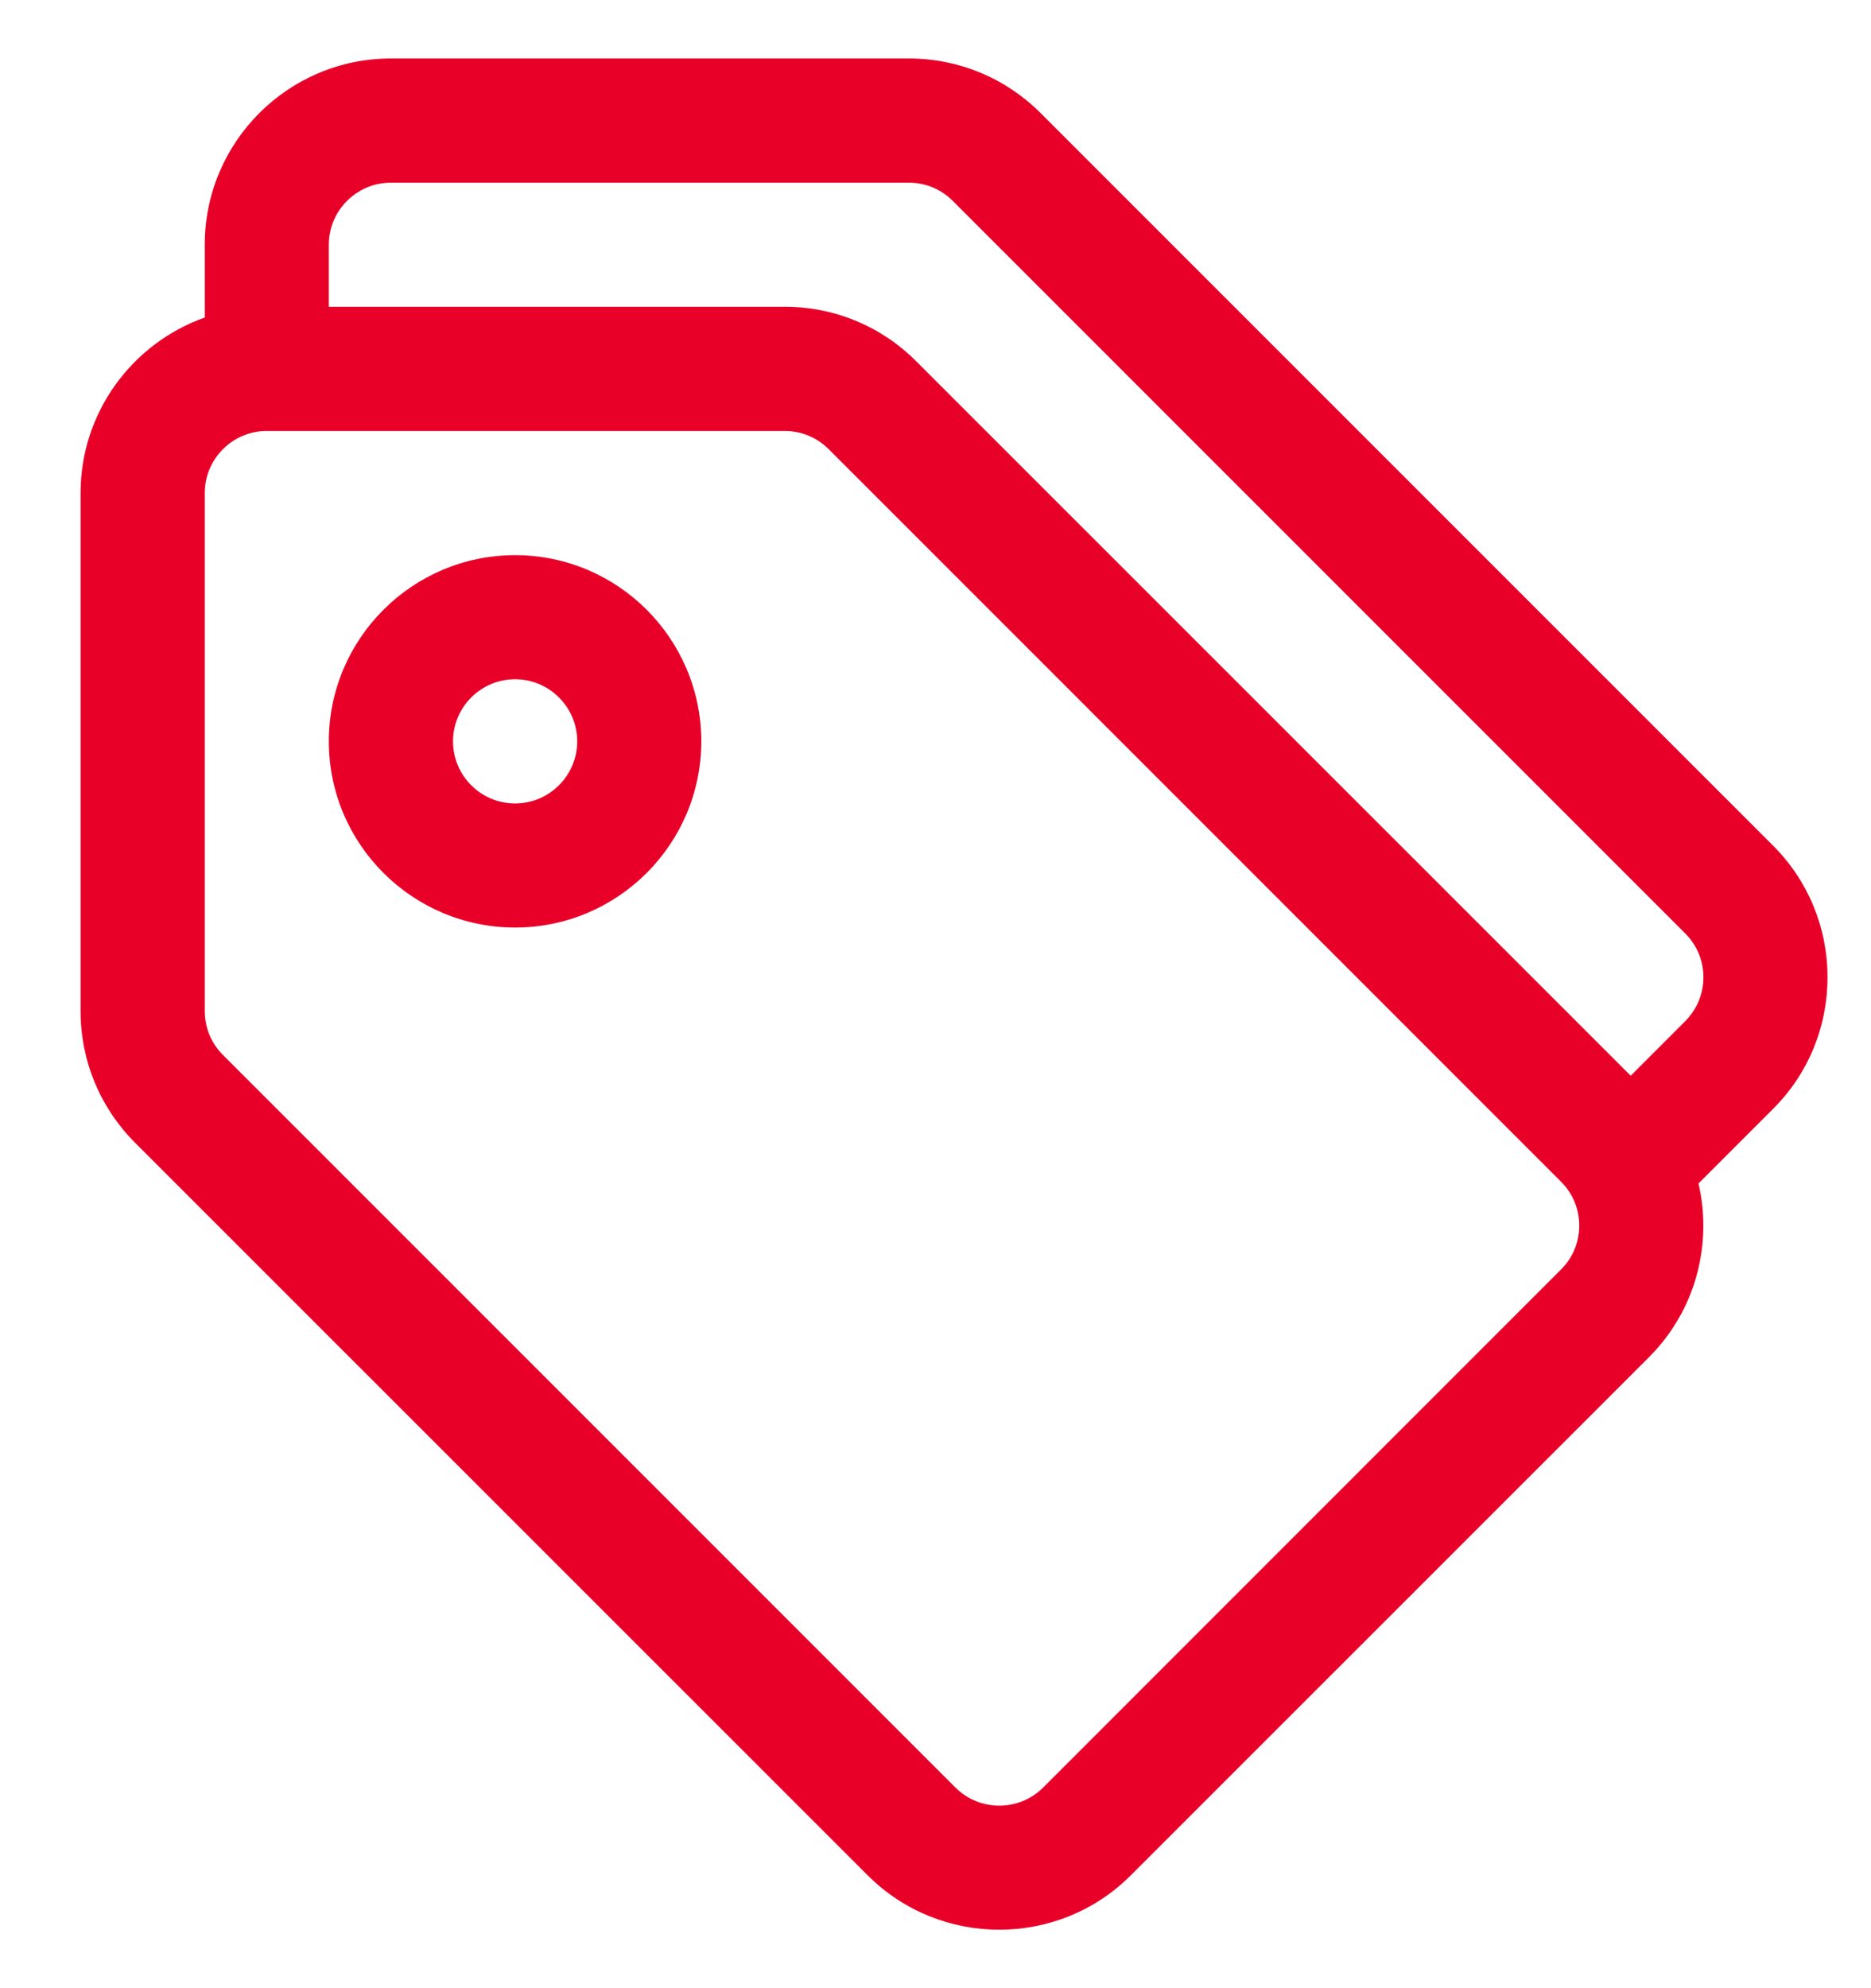
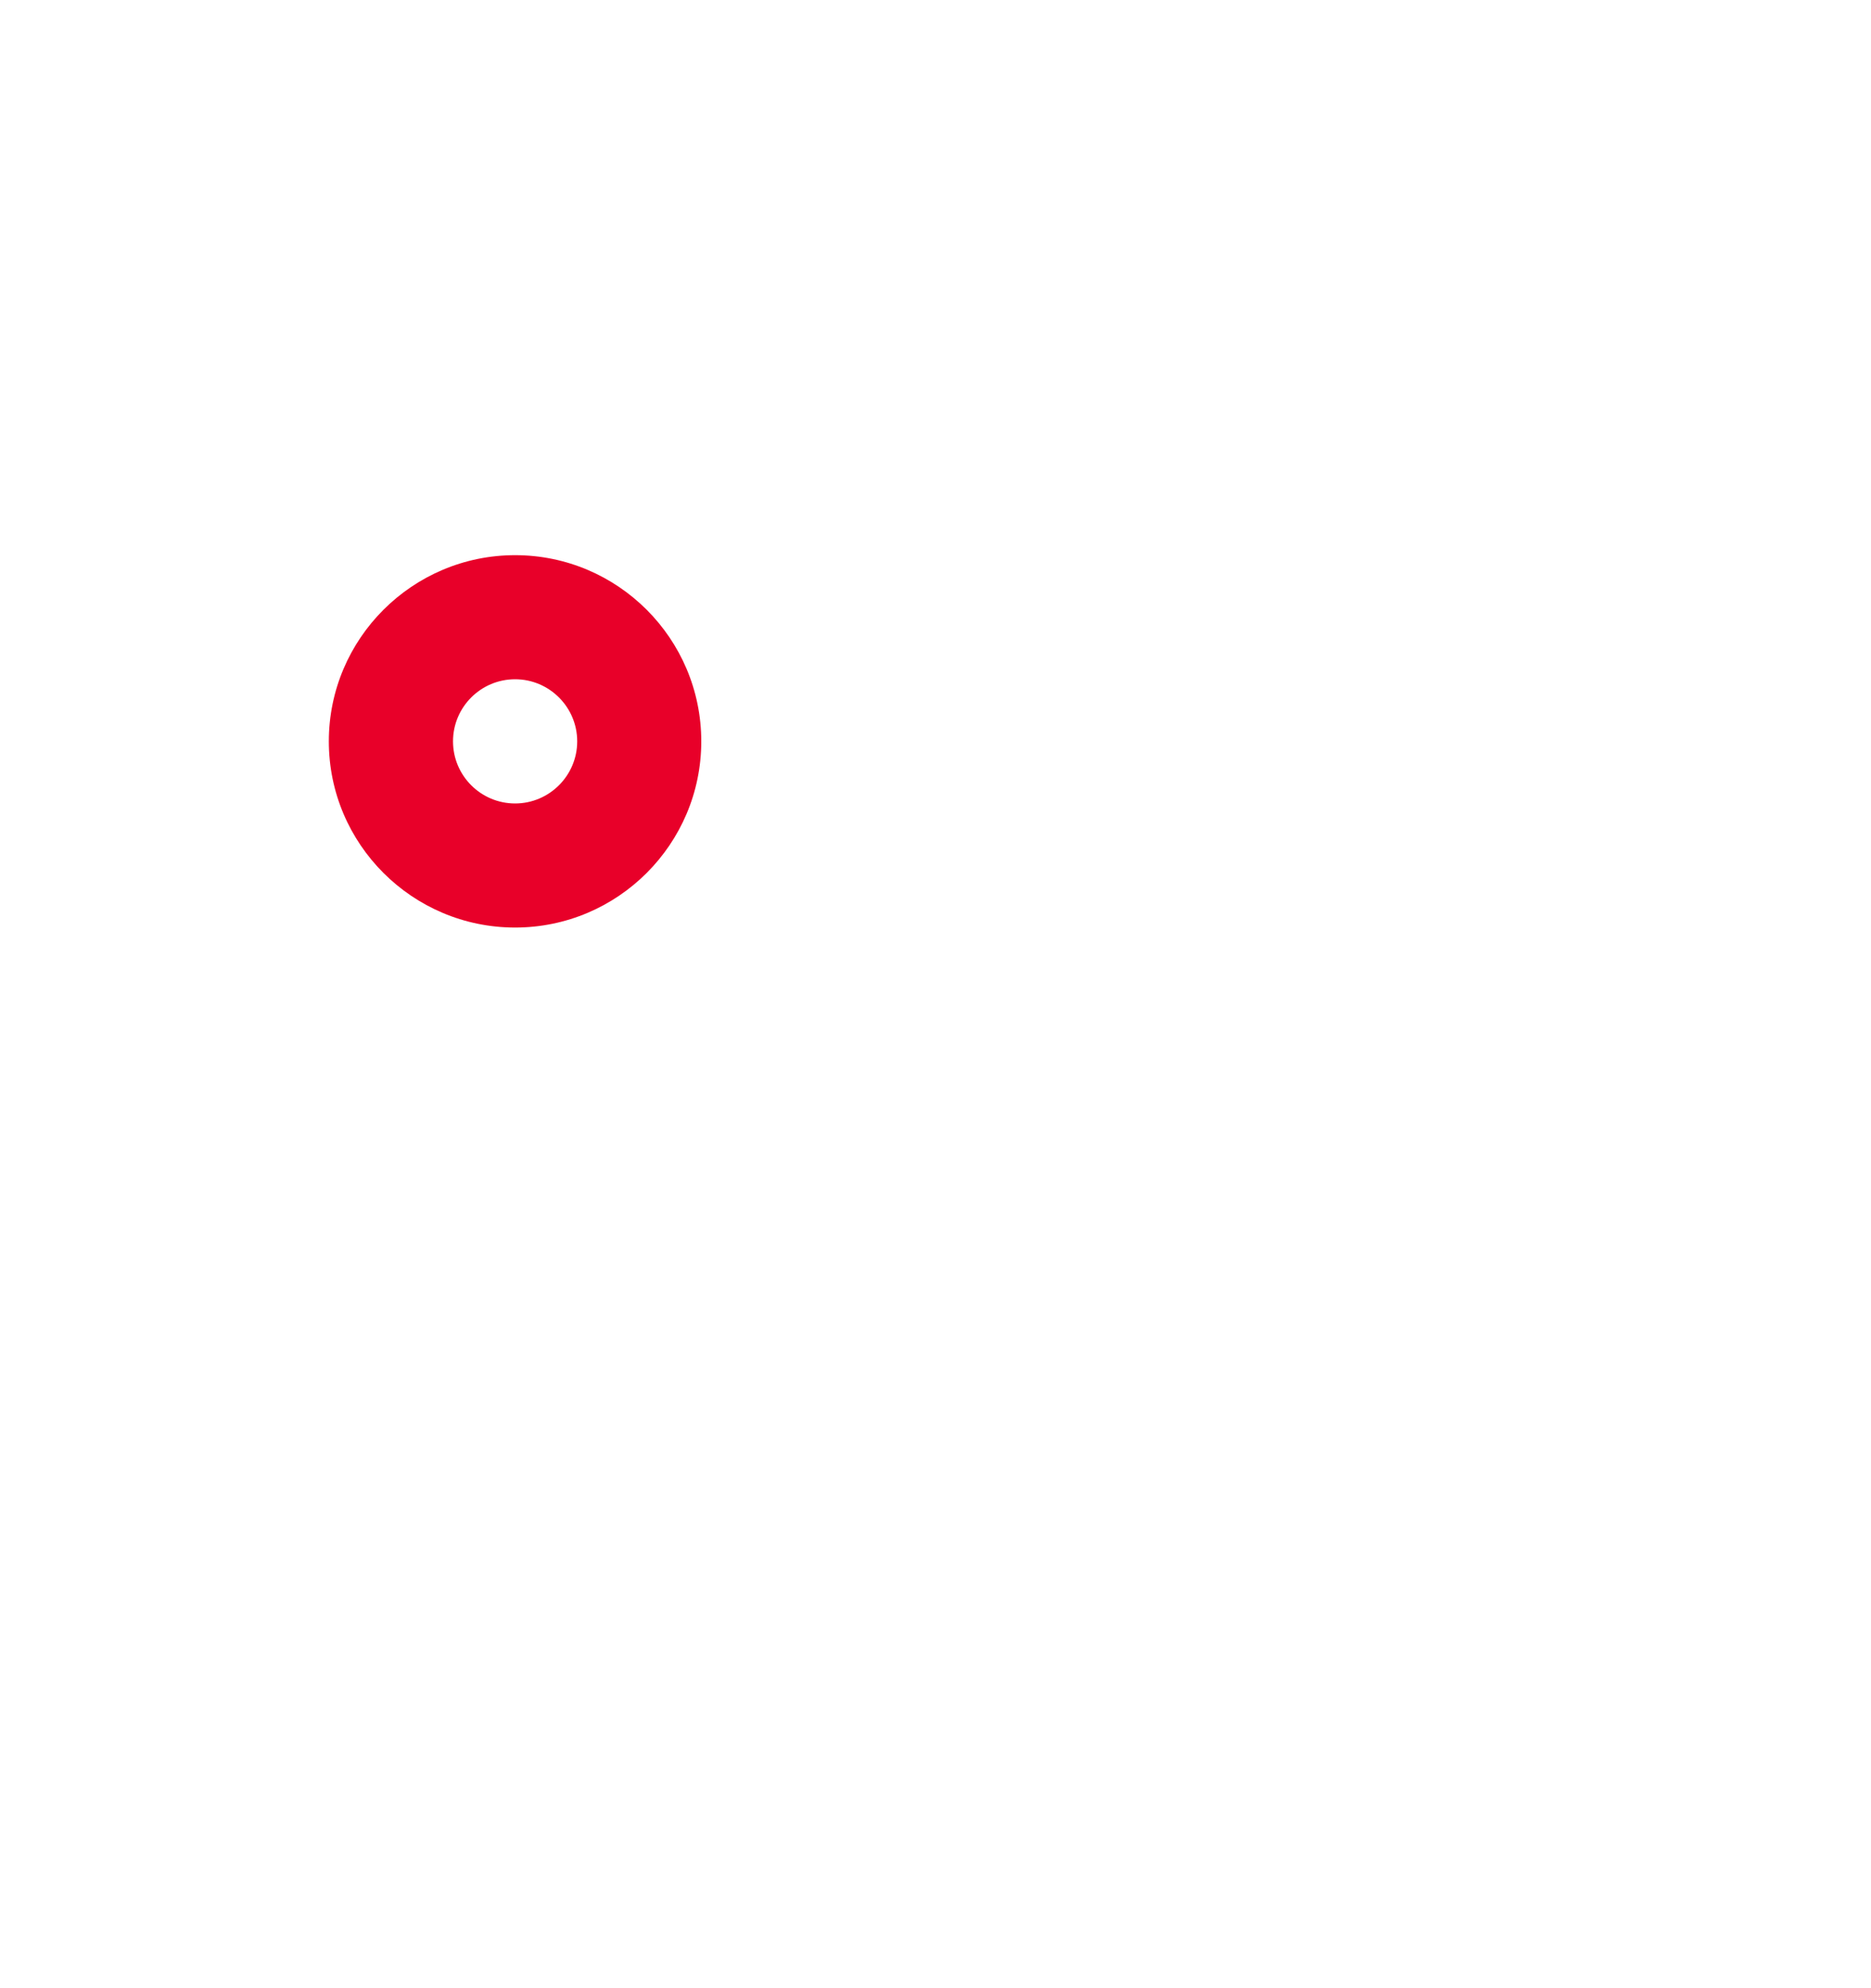
<svg xmlns="http://www.w3.org/2000/svg" width="16" height="17" viewBox="0 0 16 17" fill="none">
-   <path d="M1.751 2.715V2.092C1.751 1.214 2.465 0.5 3.343 0.5H7.772C8.197 0.5 8.597 0.666 8.898 0.966L15.162 7.23C15.463 7.531 15.628 7.931 15.628 8.356C15.628 8.782 15.463 9.182 15.162 9.482L14.525 10.119C14.552 10.236 14.566 10.357 14.566 10.48C14.566 10.905 14.401 11.305 14.1 11.606L9.671 16.034C9.361 16.345 8.953 16.5 8.545 16.5C8.137 16.5 7.73 16.345 7.419 16.034L1.155 9.771C0.855 9.47 0.689 9.07 0.689 8.645V4.216C0.689 3.524 1.133 2.934 1.751 2.715ZM14.411 8.732C14.511 8.631 14.567 8.498 14.567 8.356C14.567 8.214 14.511 8.081 14.411 7.981L8.147 1.717C8.047 1.617 7.914 1.562 7.772 1.562H3.343C3.05 1.562 2.812 1.8 2.812 2.092V2.623H6.71C7.136 2.623 7.536 2.789 7.836 3.09L13.945 9.198L14.411 8.732ZM1.906 9.02L8.17 15.284C8.377 15.491 8.714 15.491 8.921 15.284L13.349 10.855C13.45 10.755 13.505 10.621 13.505 10.479C13.505 10.338 13.45 10.204 13.349 10.104L7.086 3.84C6.985 3.74 6.852 3.685 6.71 3.685H2.281C1.989 3.685 1.751 3.923 1.751 4.216V8.644C1.751 8.786 1.806 8.92 1.906 9.02Z" fill="#E80029" />
  <path d="M4.405 4.747C5.283 4.747 5.997 5.461 5.997 6.339C5.997 7.217 5.283 7.931 4.405 7.931C3.527 7.931 2.812 7.217 2.812 6.339C2.812 5.461 3.527 4.747 4.405 4.747ZM4.405 6.87C4.697 6.87 4.936 6.632 4.936 6.339C4.936 6.046 4.697 5.808 4.405 5.808C4.112 5.808 3.874 6.046 3.874 6.339C3.874 6.632 4.112 6.87 4.405 6.87Z" fill="#E80029" />
</svg>